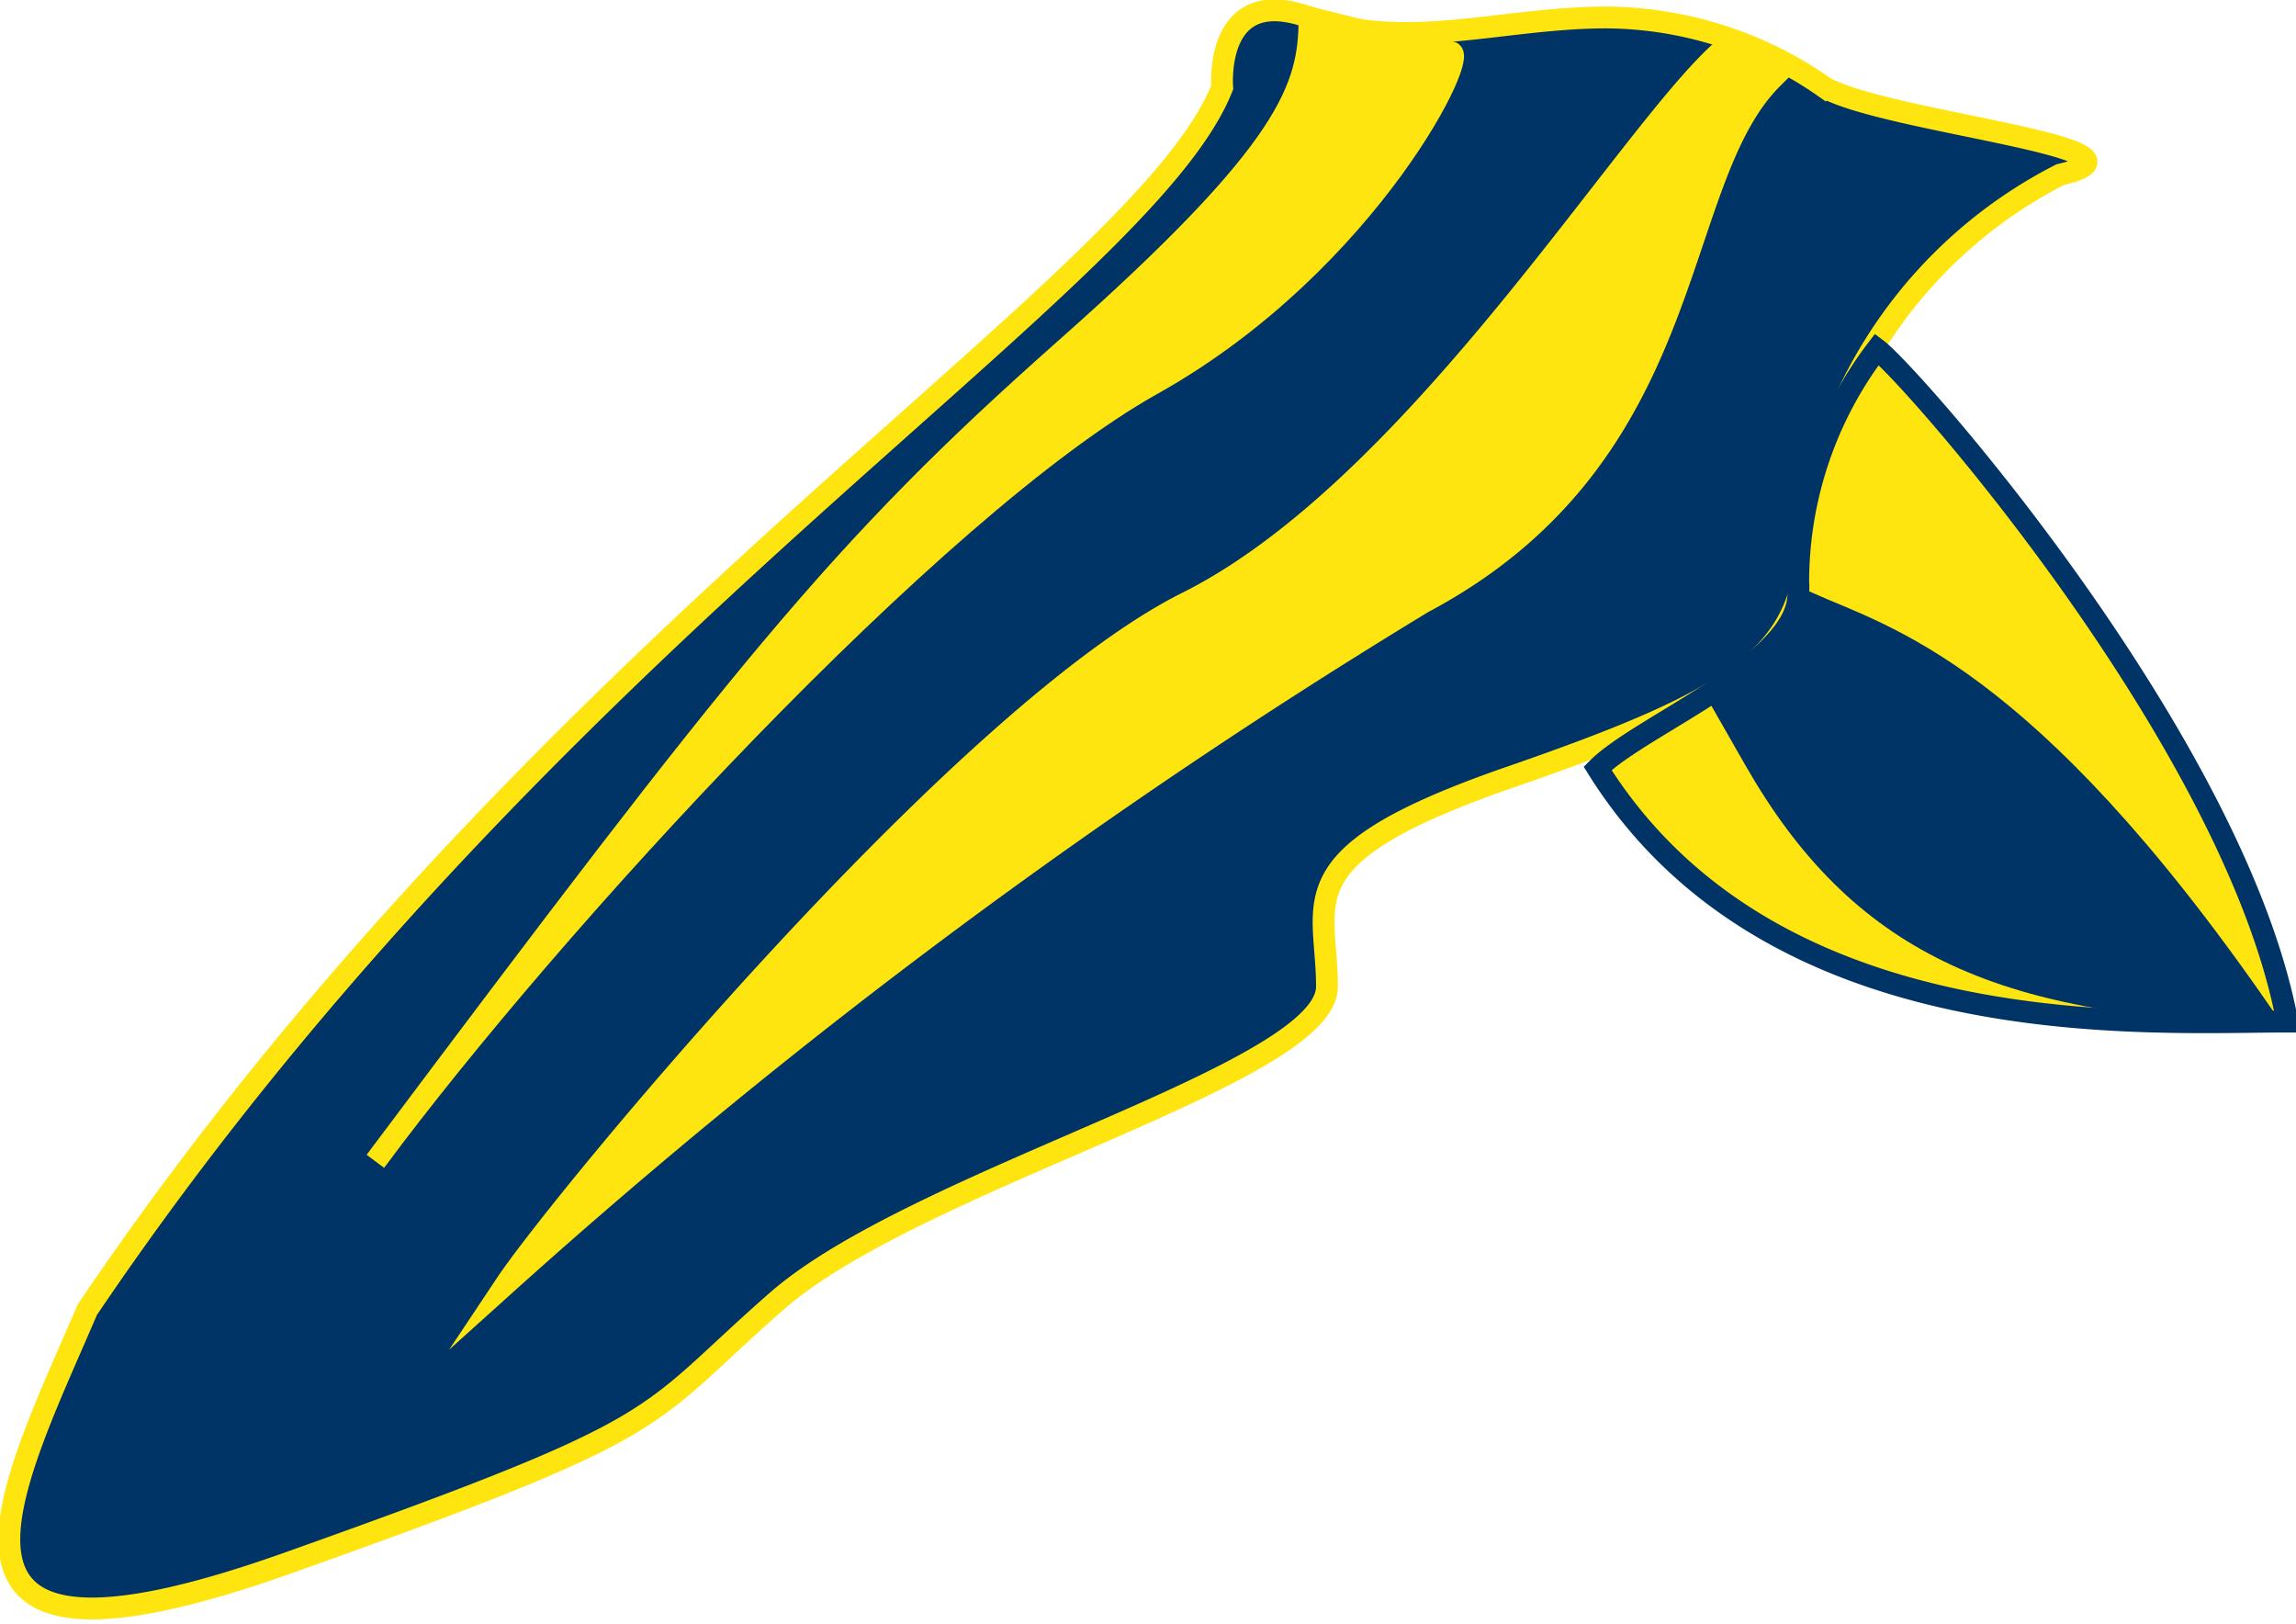
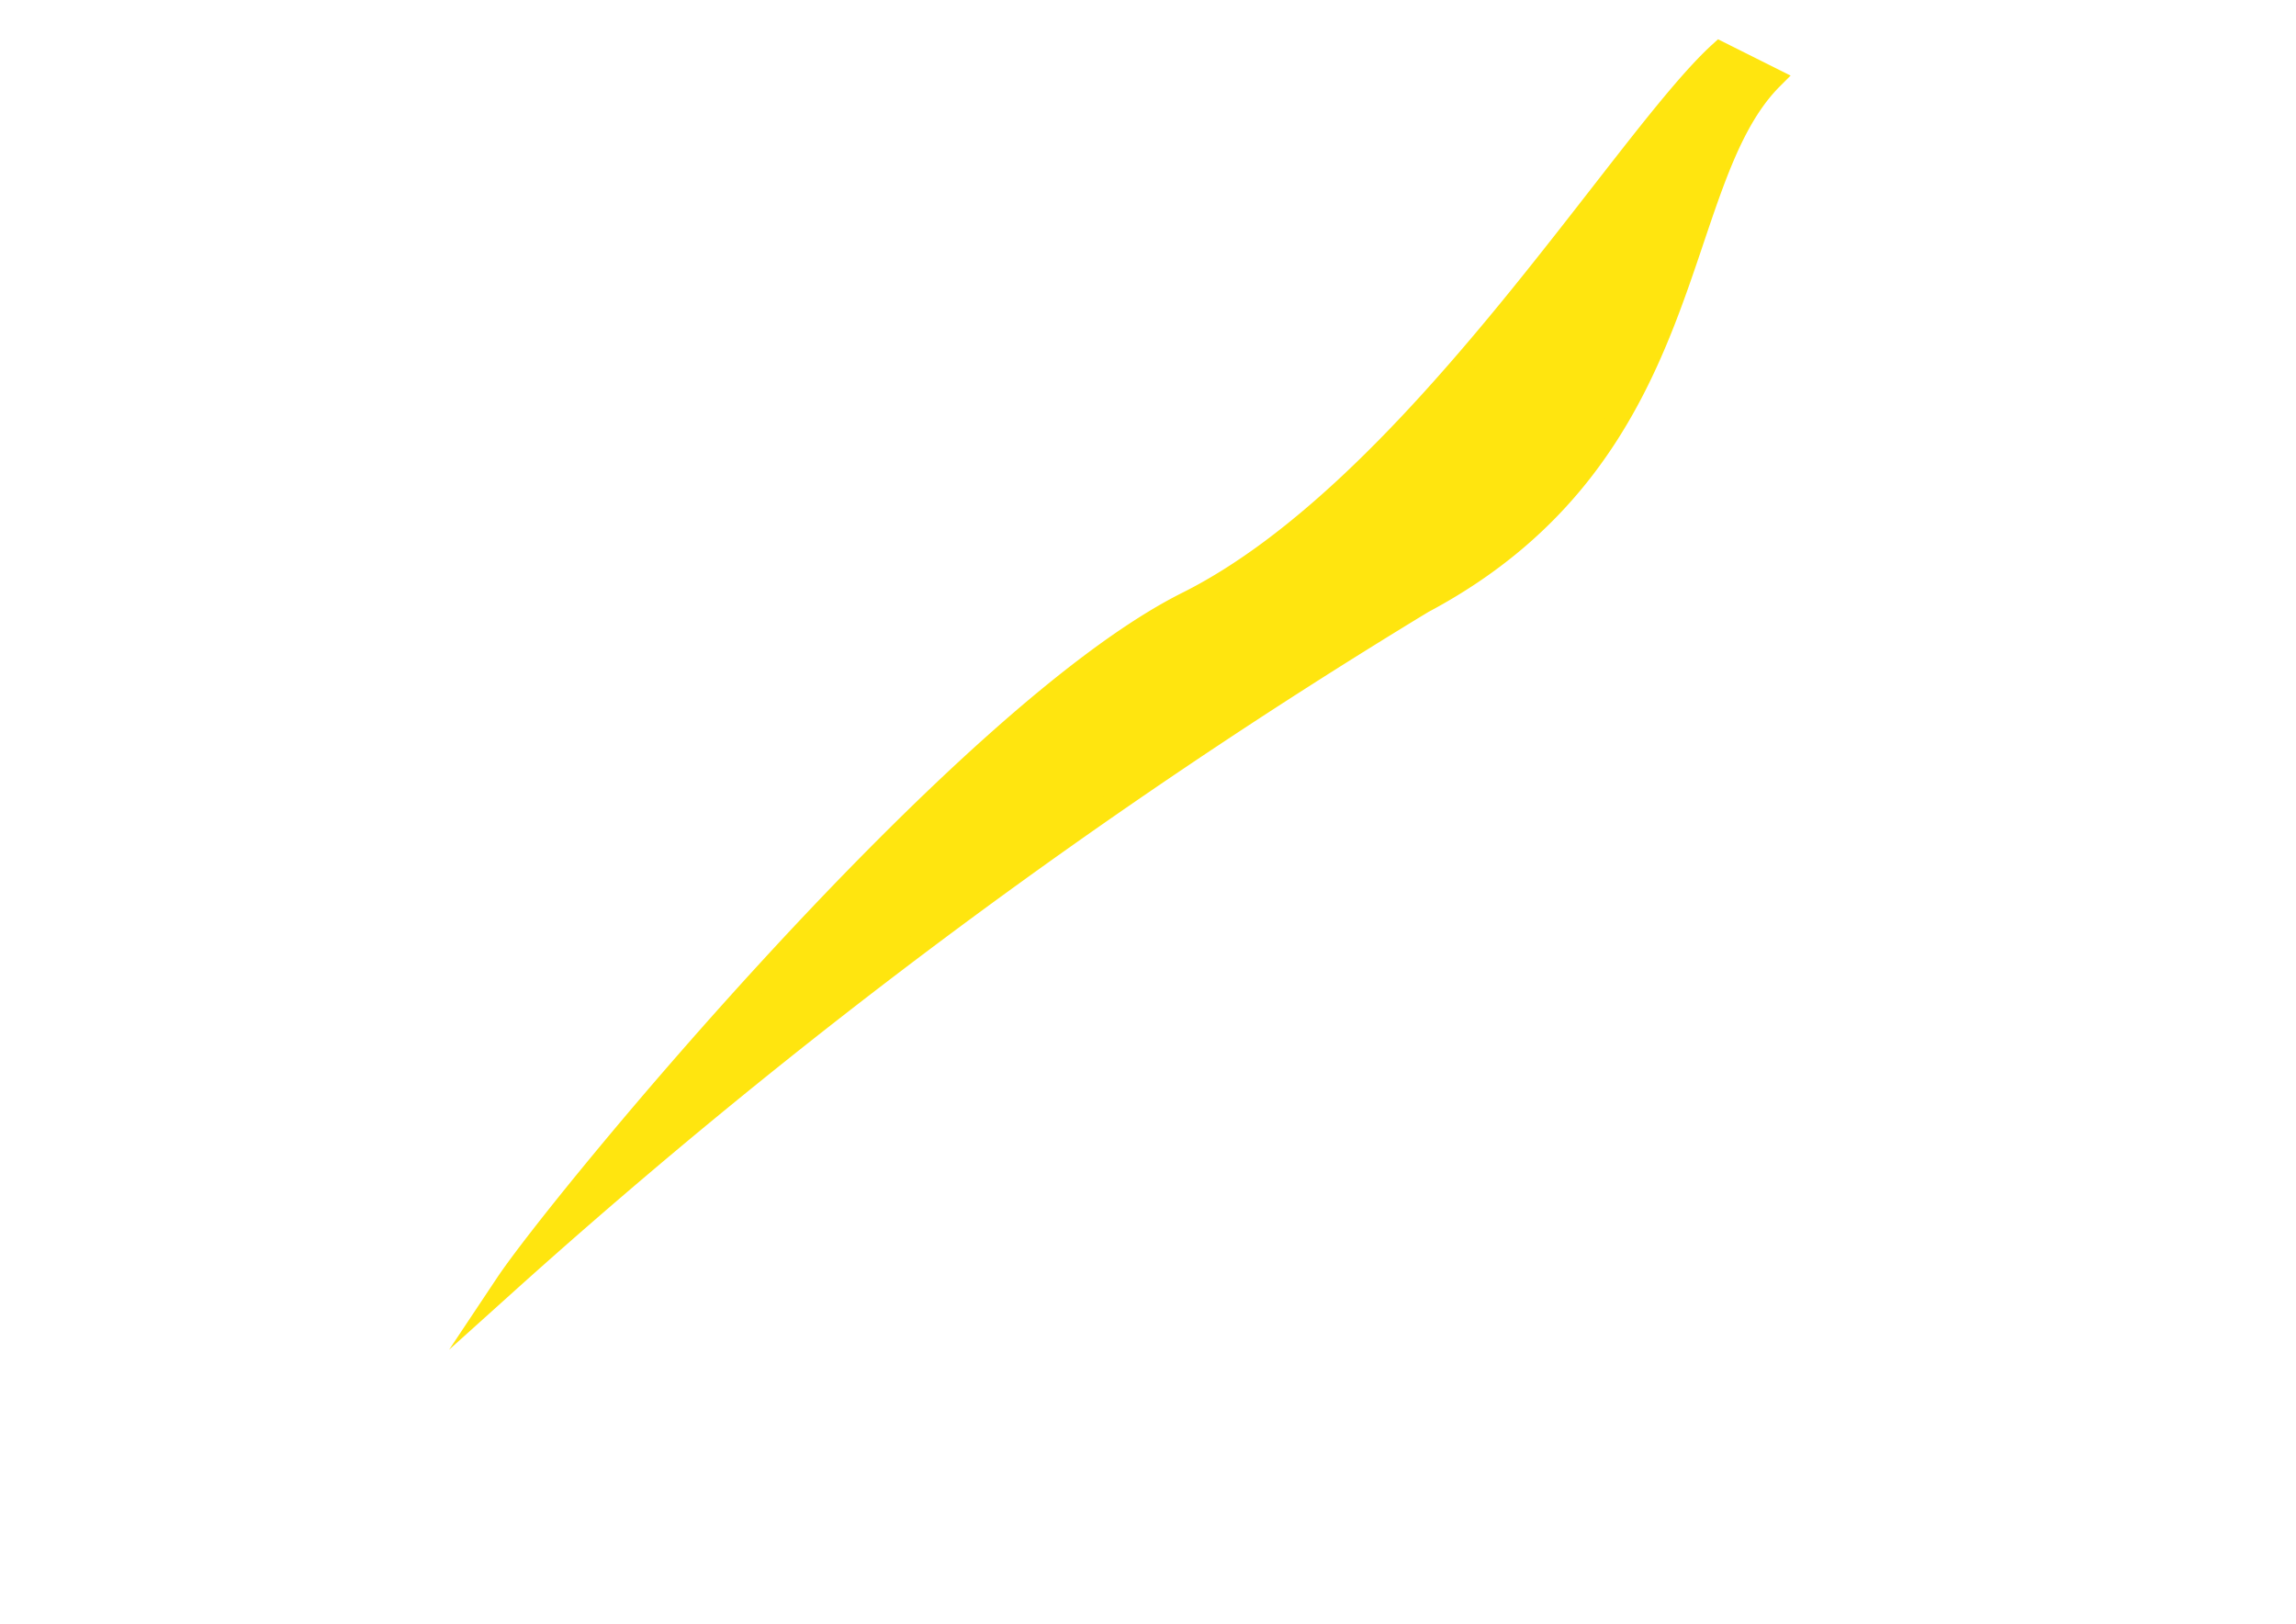
<svg xmlns="http://www.w3.org/2000/svg" viewBox="0 0 26.3 18.6">
  <title>Parafango ant motard</title>
-   <path d="M15.9,8c-.9,2.3-7.8,6.3-13,14C2,24.1.7,26.5,5.2,24.9s4-1.6,5.6-3,6.3-2.6,6.3-3.6-.5-1.5,2.1-2.4,3.4-1.4,3.4-2.8A5.4,5.4,0,0,1,25.5,9c1.3-.3-2-.6-2.7-1a4.4,4.4,0,0,0-2.5-.8c-1.2,0-2.3.4-3.4,0S15.9,8,15.9,8Z" transform="translate(-1.9 -7)" fill="#036" stroke="#ffe50f" stroke-miterlimit="10" stroke-width="0.25" />
-   <path d="M23.4,11c.4.3,4.1,4.5,4.7,7.7-1.6,0-5.9.3-7.9-2.9.5-.5,2.3-1.2,2.3-2A4.4,4.4,0,0,1,23.4,11Z" transform="translate(-1.9 -7)" fill="#ffe50f" stroke="#036" stroke-miterlimit="10" stroke-width="0.25" />
-   <path d="M22.6,13.9c.9.4,2.5.8,5.2,4.7-3-.1-4.6-.8-5.8-2.9l-.4-.7S22.6,14.2,22.6,13.9Z" transform="translate(-1.9 -7)" fill="#036" stroke="#036" stroke-miterlimit="10" stroke-width="0.25" />
  <path d="M21.6,7.6c-1.1,1-3.5,5-6.1,6.3s-7.2,6.9-7.8,7.8a69.9,69.9,0,0,1,10.5-7.8c3.2-1.7,2.8-4.8,4-6Z" transform="translate(-1.9 -7)" fill="#ffe50f" stroke="#ffe50f" stroke-miterlimit="10" stroke-width="0.25" />
-   <path d="M18.5,7.6c.3-.1-.9,2.4-3.4,3.8s-6.9,6.2-8.9,8.9c4.2-5.6,5.3-7,7.9-9.3s2.8-3,2.8-3.8Z" transform="translate(-1.9 -7)" fill="#ffe50f" stroke="#ffe50f" stroke-miterlimit="10" stroke-width="0.25" />
</svg>